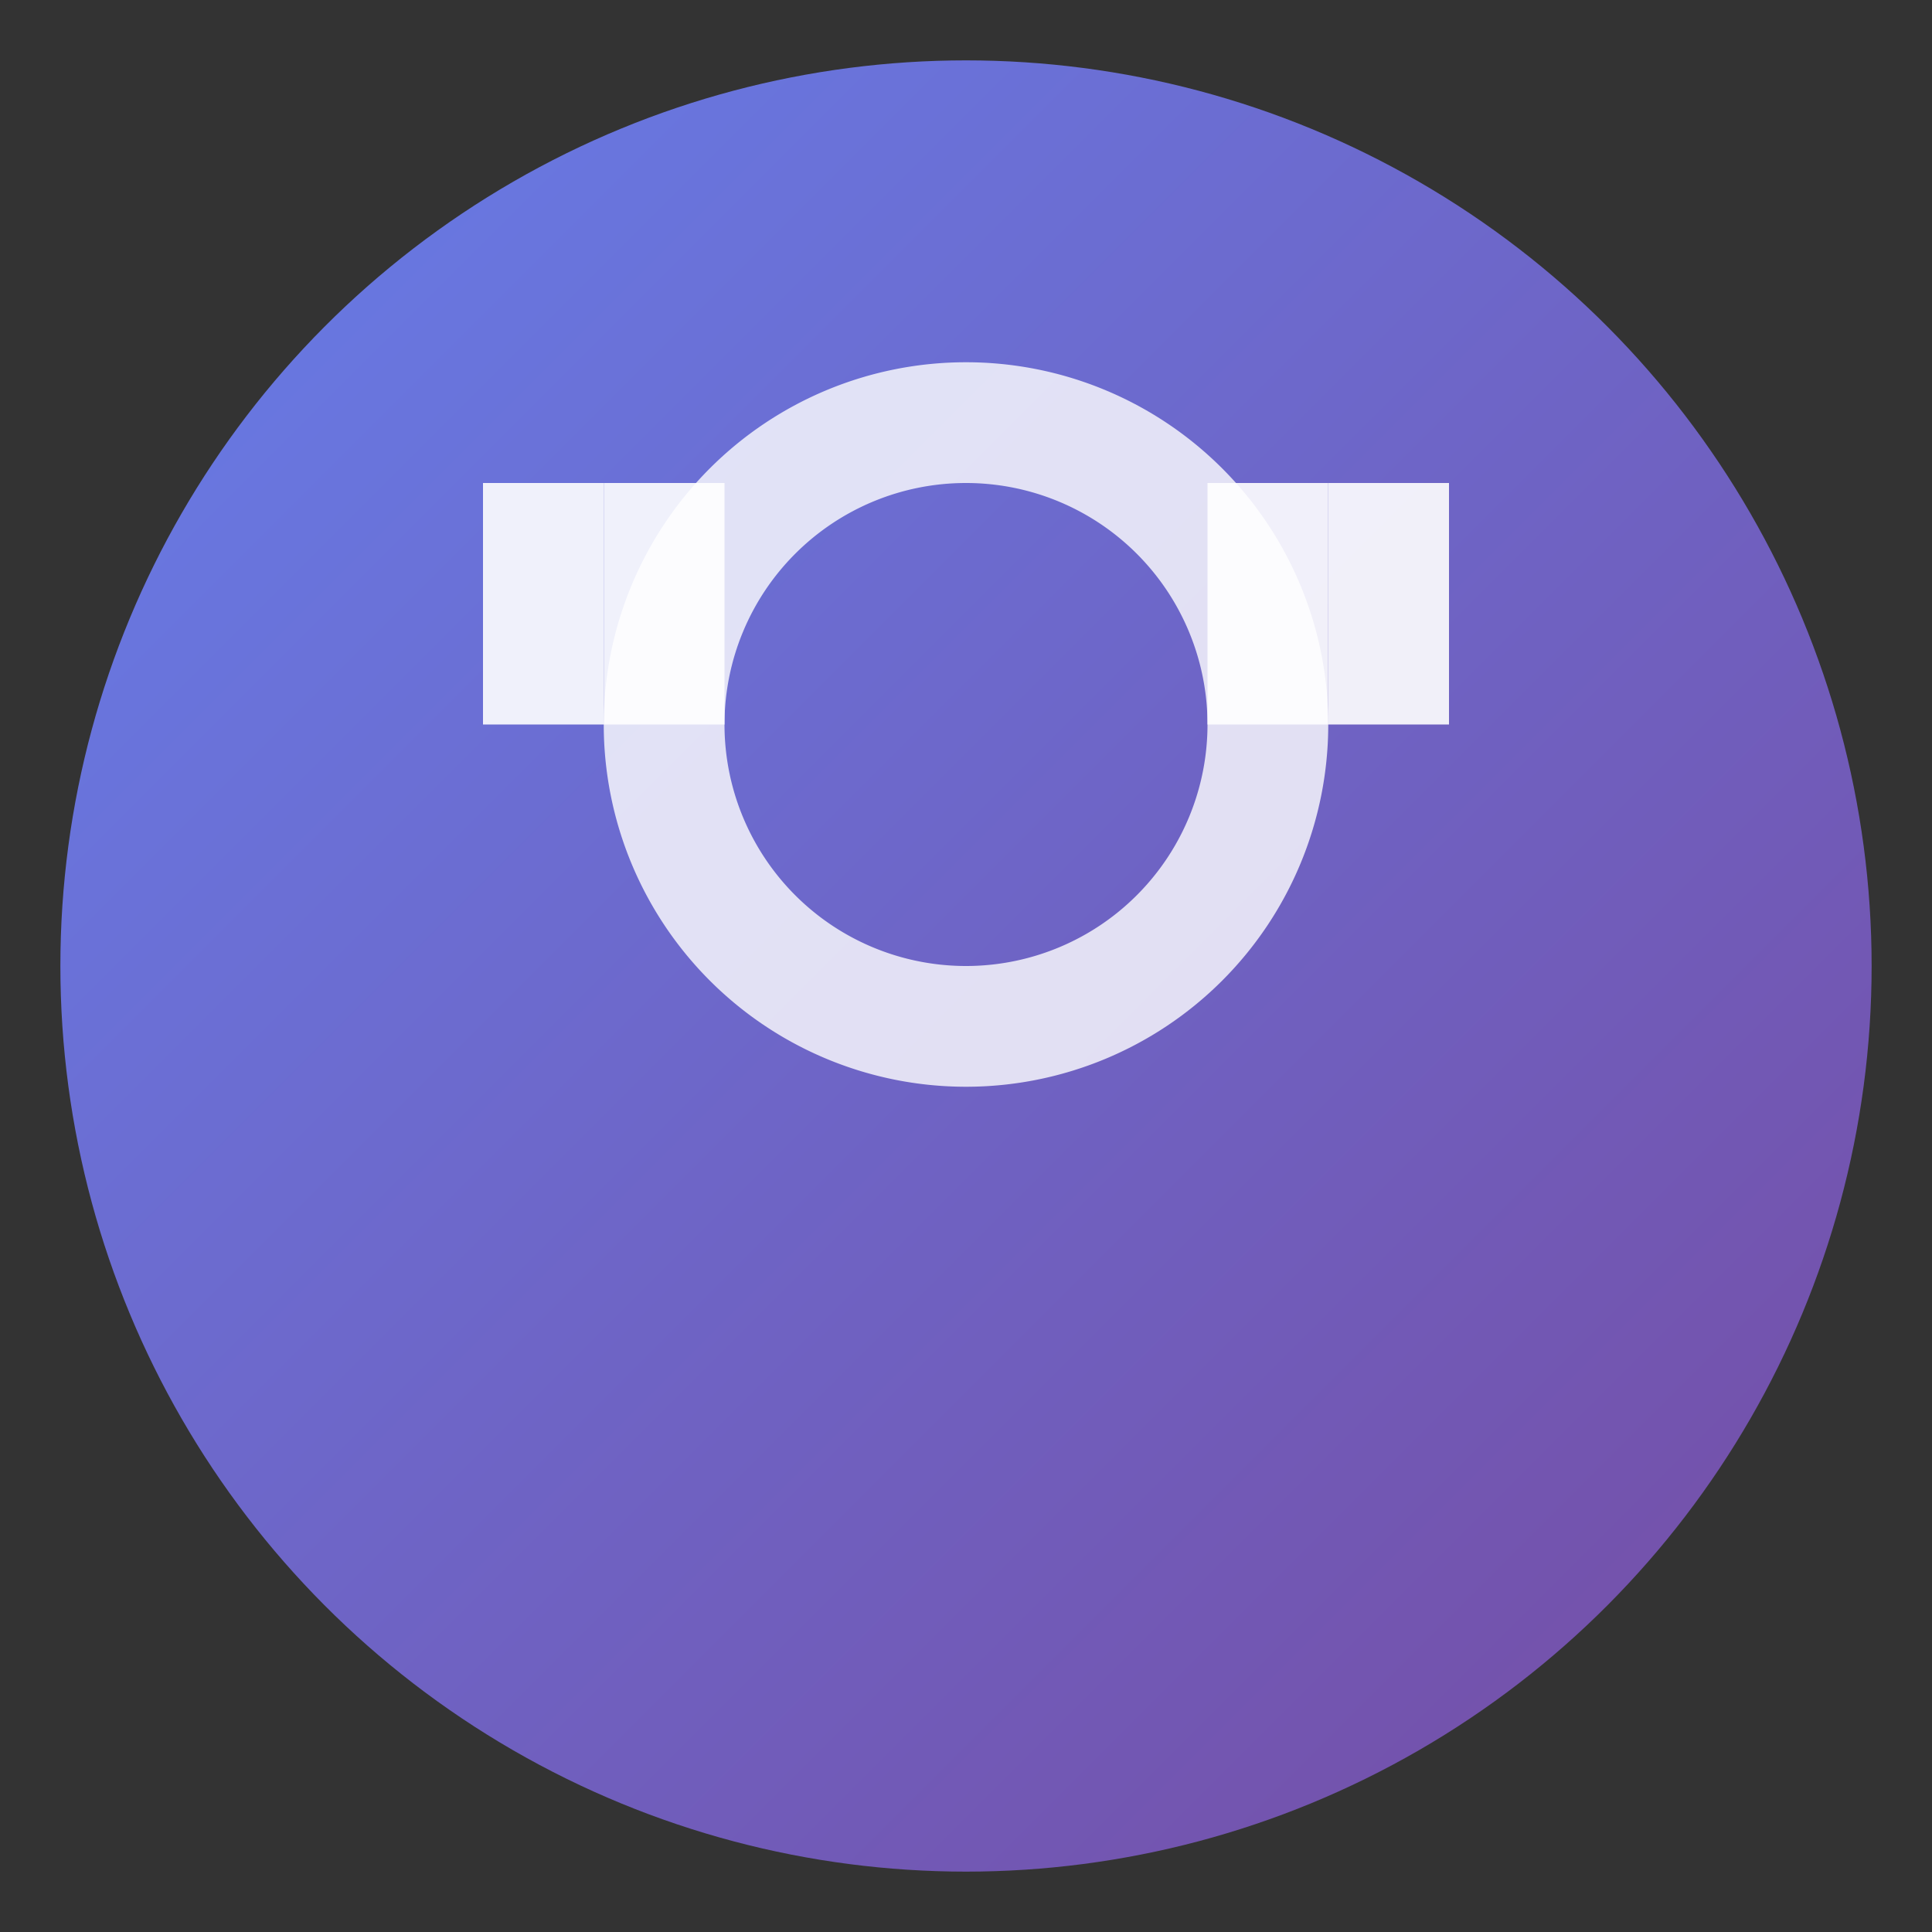
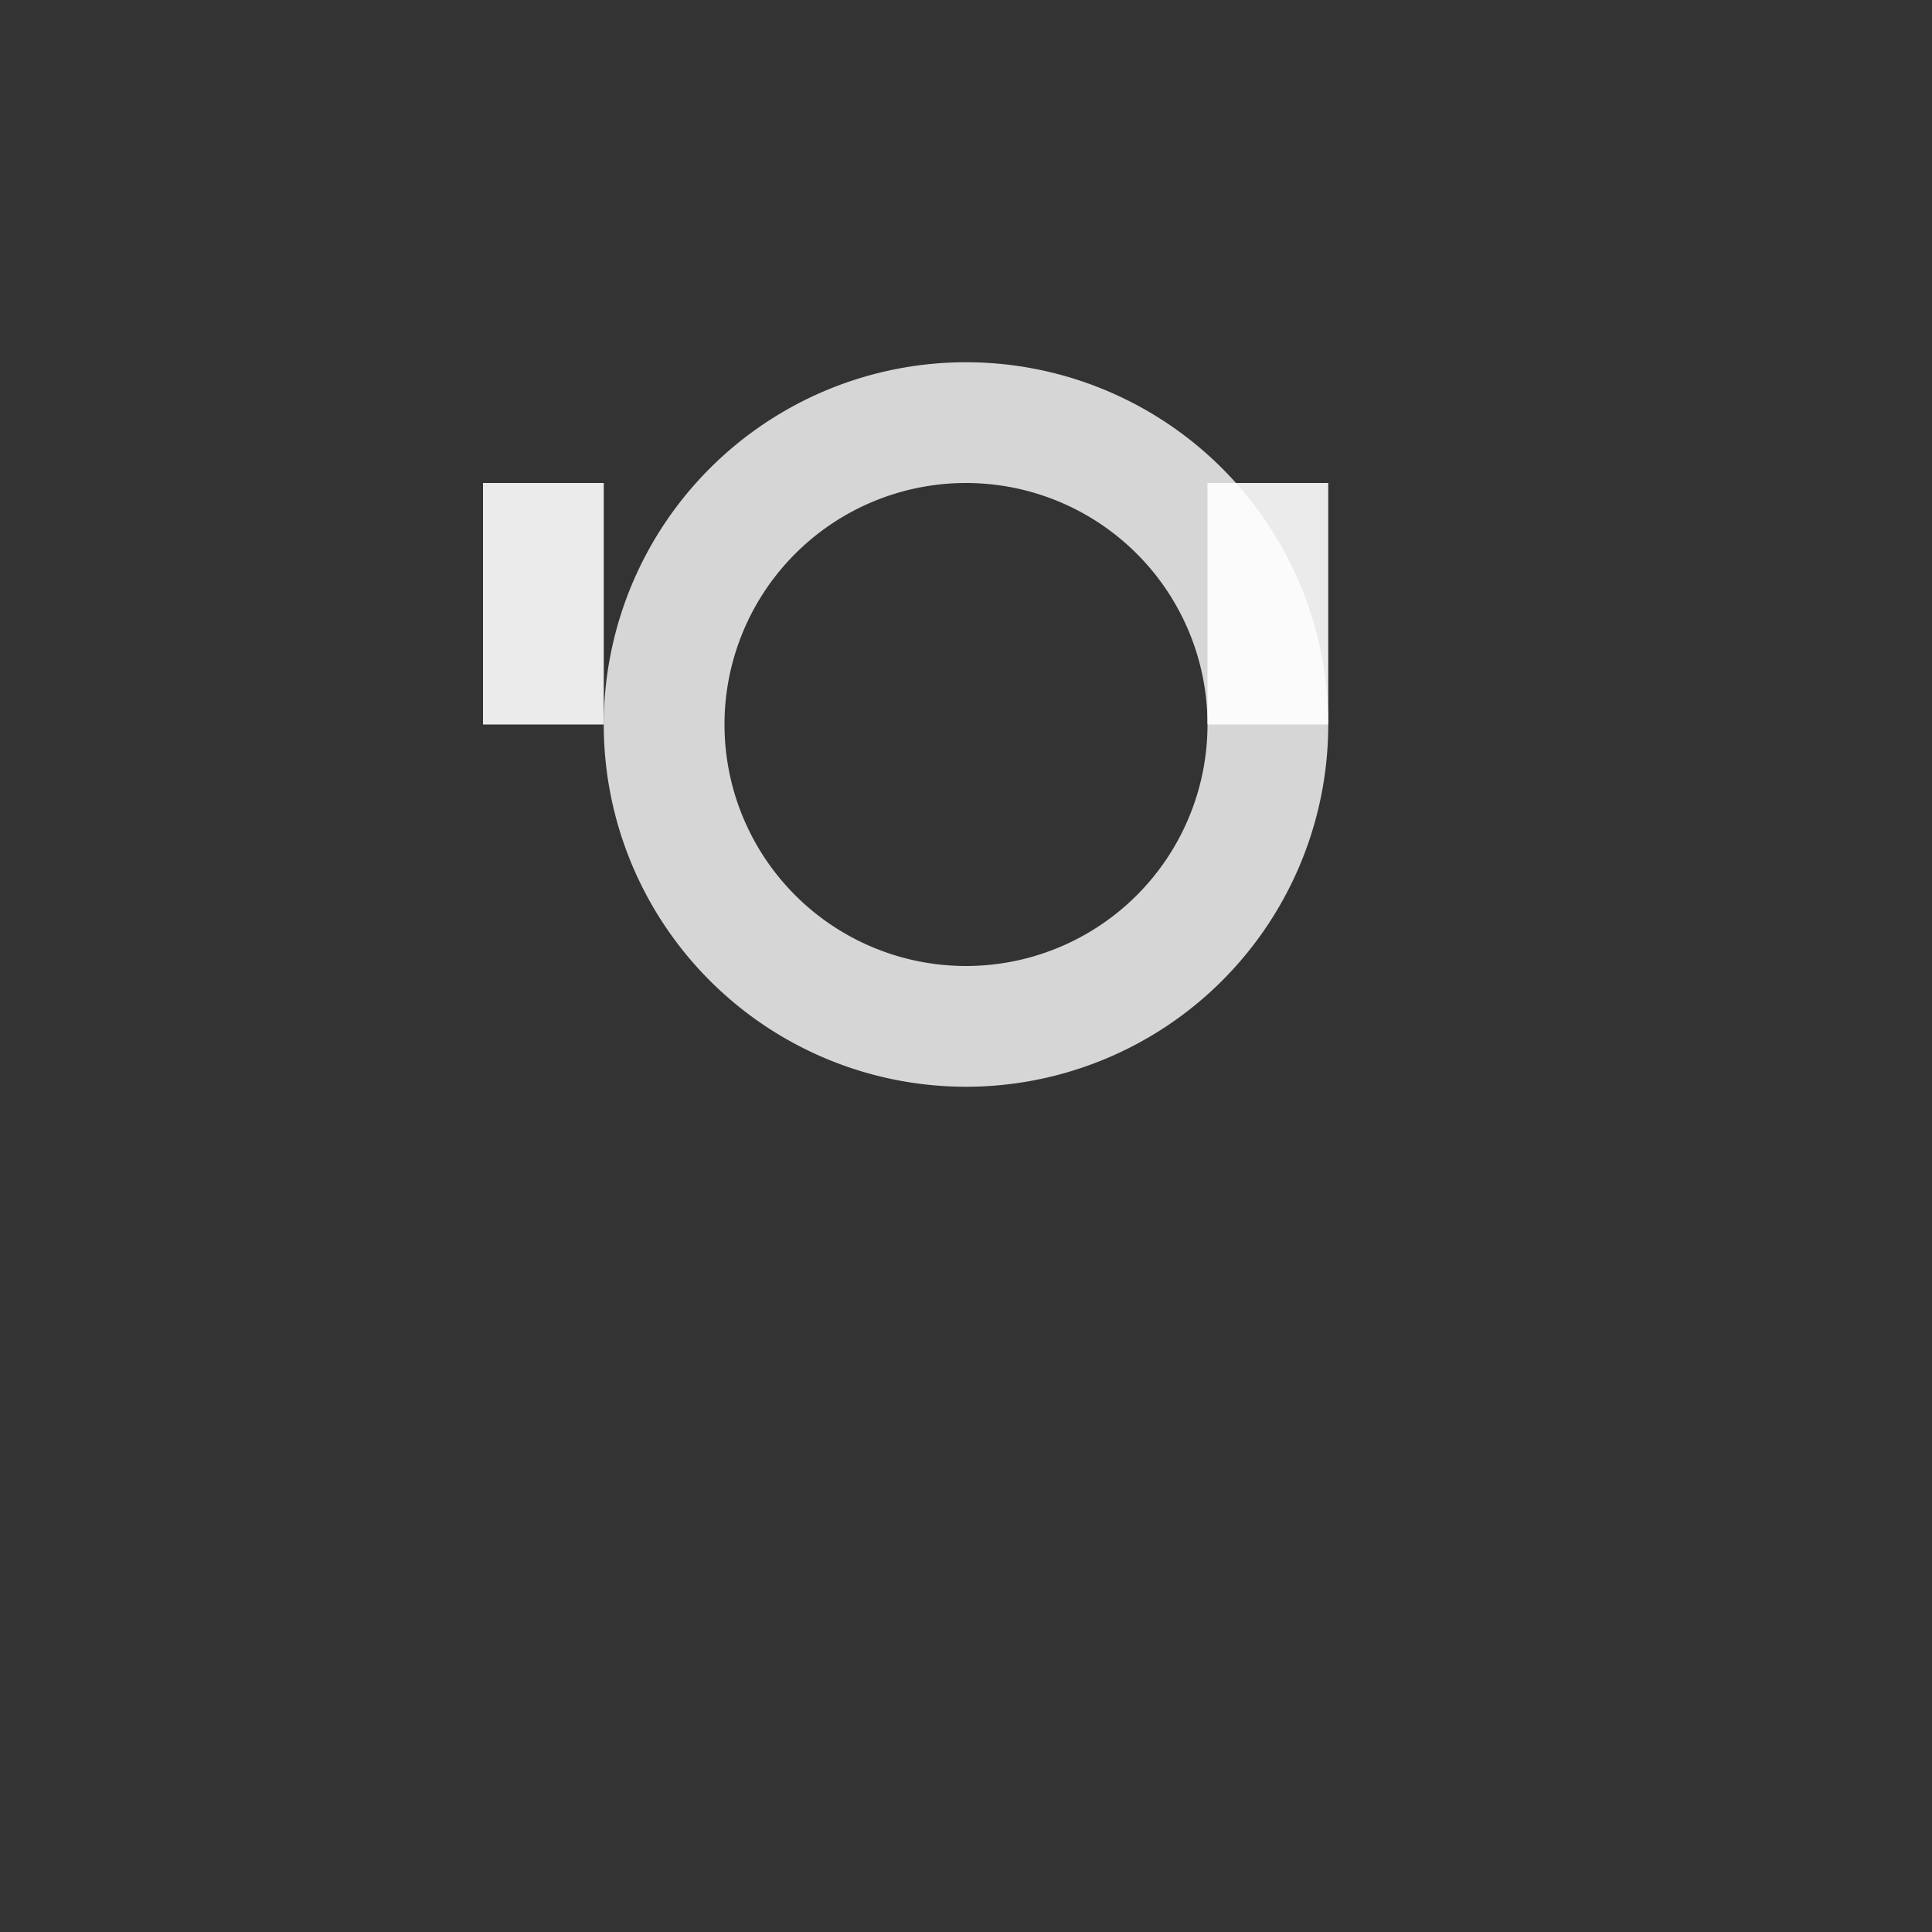
<svg xmlns="http://www.w3.org/2000/svg" width="32" height="32" viewBox="0 0 32 32">
  <rect x="0" y="0" width="32" height="32" fill="#333333" stroke="none" />
  <defs>
    <linearGradient id="faviconGradient" x1="0%" y1="0%" x2="100%" y2="100%">
      <stop offset="0%" style="stop-color:#667eea;stop-opacity:1" />
      <stop offset="100%" style="stop-color:#764ba2;stop-opacity:1" />
    </linearGradient>
  </defs>
-   <circle cx="16" cy="16" r="15" fill="url(#faviconGradient)" />
  <g fill="#ffffff" opacity="0.9">
    <path d="M 8 8 L 8 12 L 10 12 L 10 8 Z" />
-     <path d="M 10 8 L 10 12 L 12 12 L 12 8 Z" />
    <path d="M 20 8 L 20 12 L 22 12 L 22 8 Z" />
-     <path d="M 22 8 L 22 12 L 24 12 L 24 8 Z" />
  </g>
  <path d="M 16 6 A 6 6 0 0 1 22 12 A 6 6 0 0 1 16 18 A 6 6 0 0 1 10 12 A 6 6 0 0 1 16 6 Z M 16 8 A 4 4 0 0 0 12 12 A 4 4 0 0 0 16 16 A 4 4 0 0 0 20 12 A 4 4 0 0 0 16 8 Z" fill="#ffffff" opacity="0.8" />
</svg>